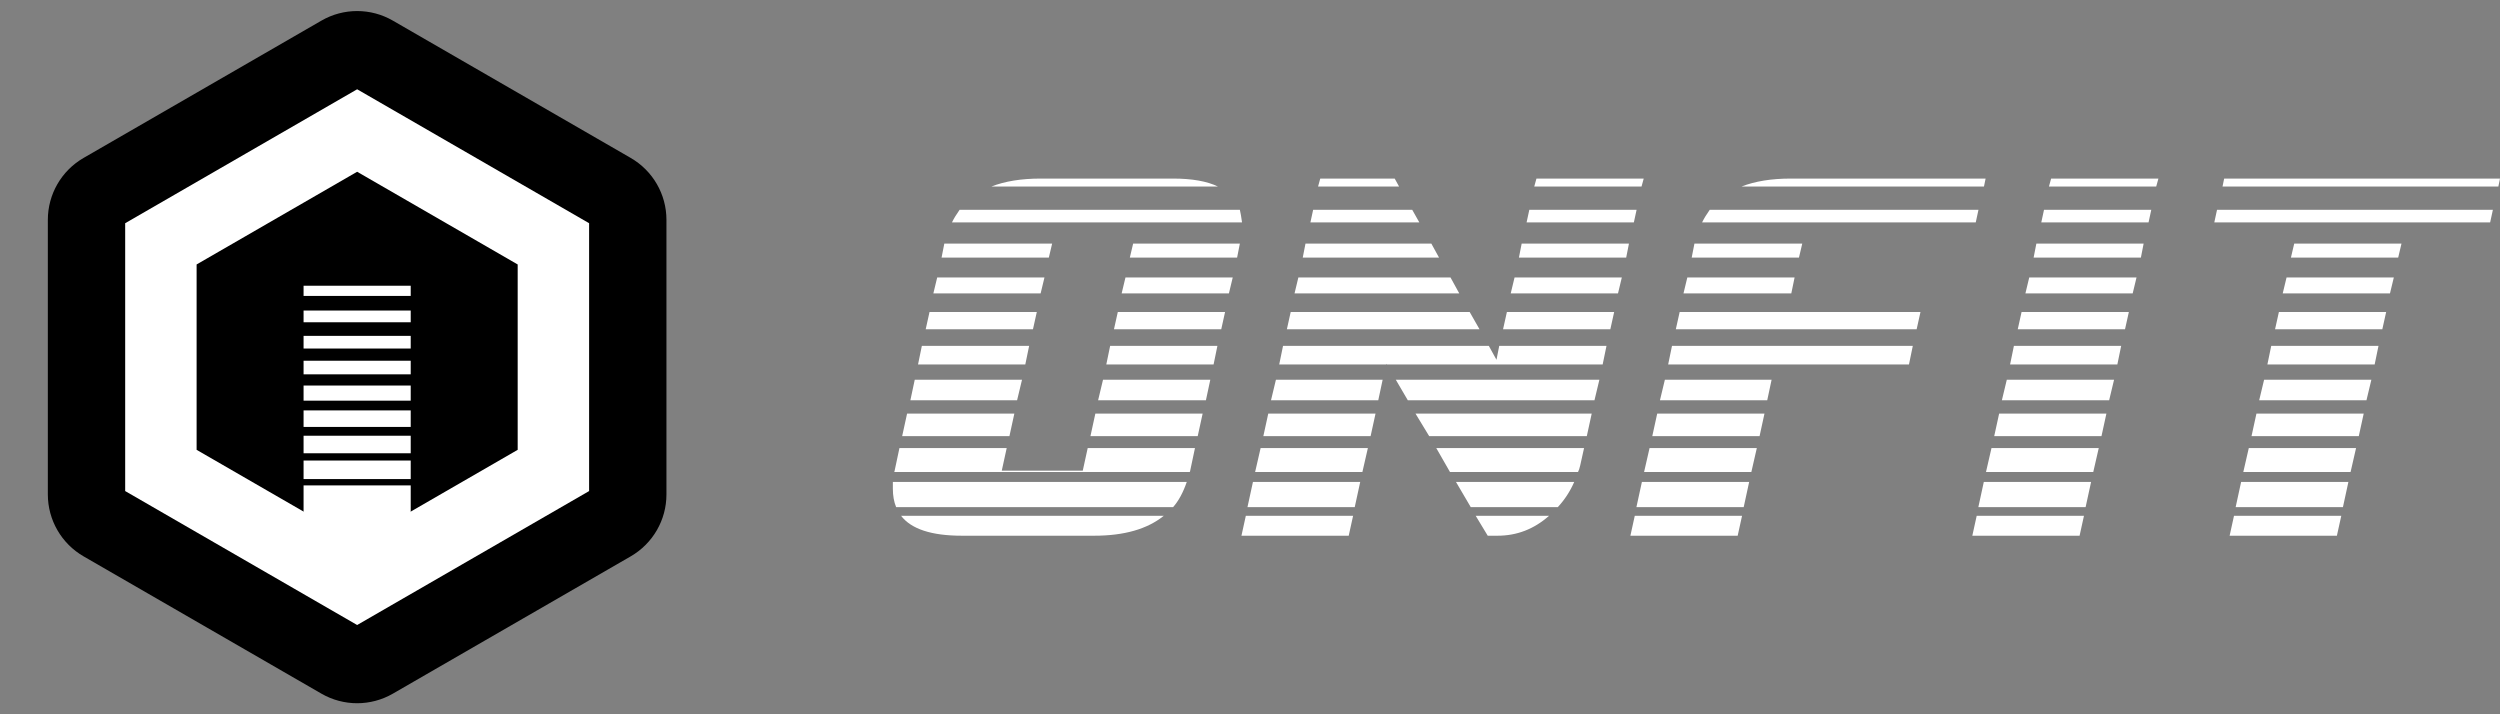
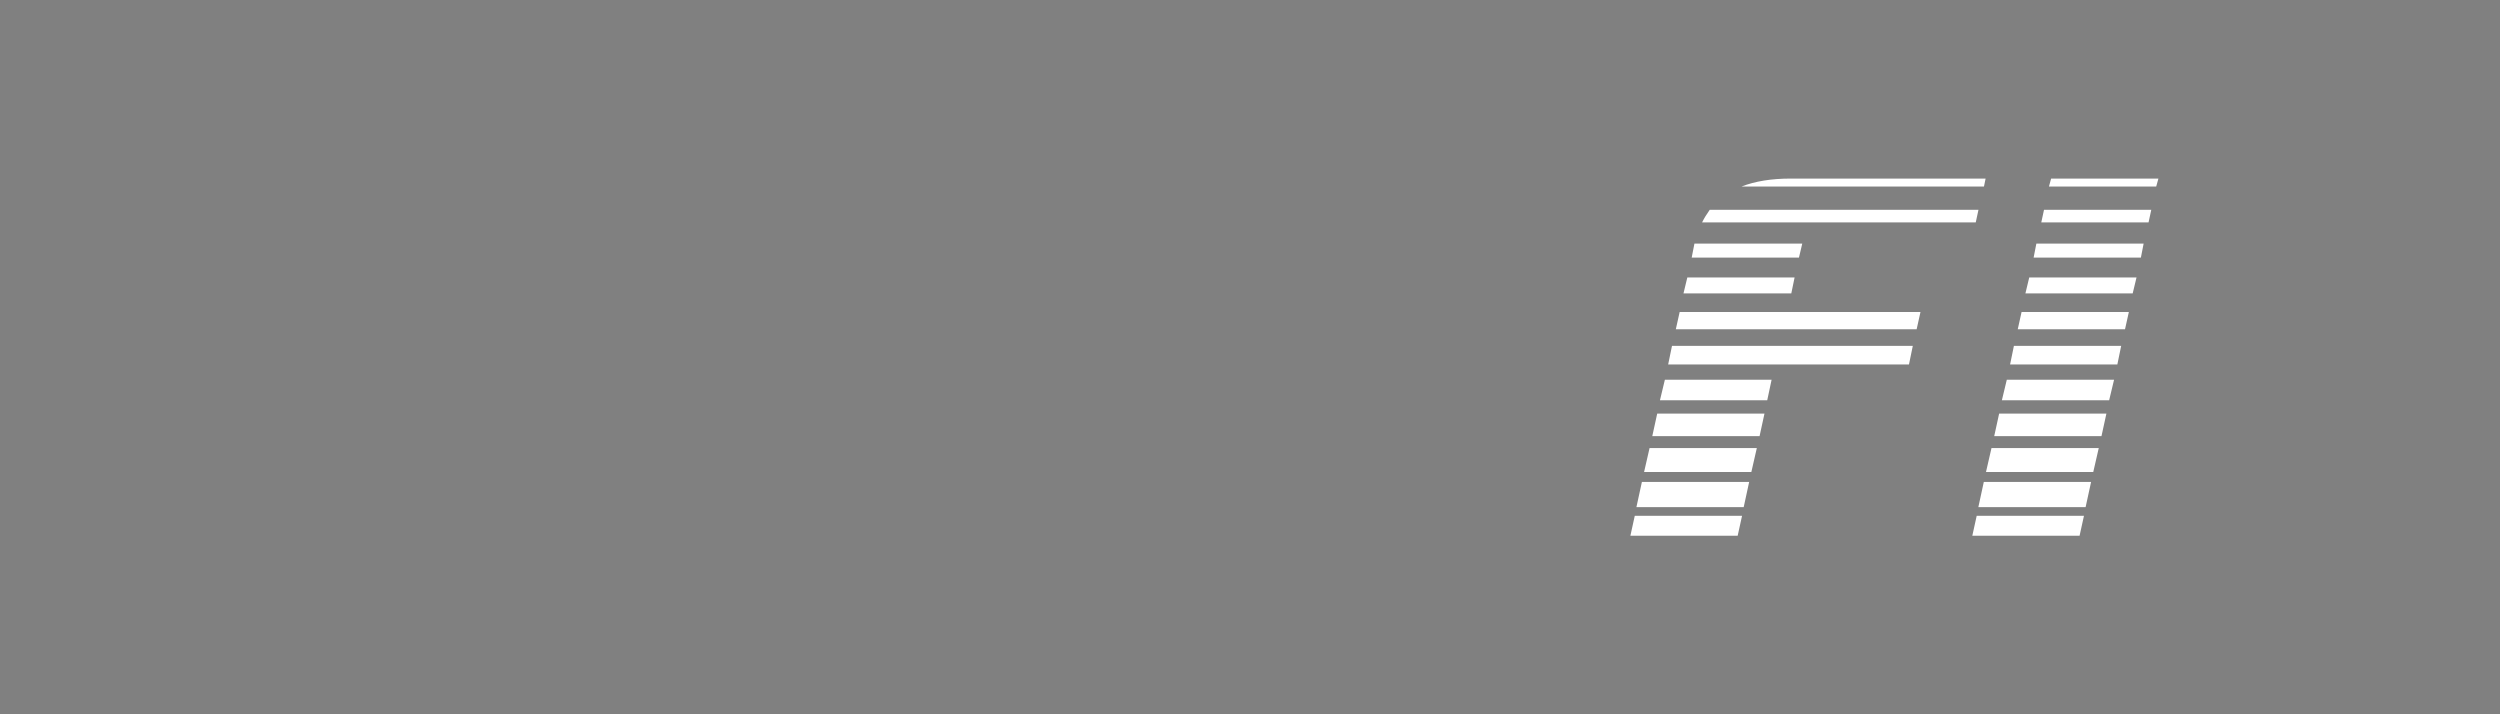
<svg xmlns="http://www.w3.org/2000/svg" width="140" height="40" viewBox="0 0 140 40" fill="none">
  <rect x="0" y="0" width="140" height="40" fill="#808080" stroke="none" />
  <g clip-path="url(#clip0_89_41)">
    <path d="M18 1.155C19.238 0.44 20.762 0.44 22 1.155L35.321 8.845C36.558 9.56 37.321 10.88 37.321 12.309V27.691C37.321 29.12 36.558 30.44 35.321 31.155L22 38.845C20.762 39.56 19.238 39.56 18 38.845L4.679 31.155C3.442 30.44 2.679 29.12 2.679 27.691V12.309C2.679 10.88 3.442 9.56 4.679 8.845L18 1.155Z" fill="#EF4A23" style="fill:#EF4A23;fill:color(display-p3 0.937 0.29 0.137);fill-opacity:1;" />
    <path d="M9.01 13.655L20 7.309L30.99 13.655V26.345L20 32.691L9.01 26.345V13.655Z" stroke="white" style="stroke:white;stroke-opacity:1;" stroke-width="4" />
    <path d="M17 26.827V25.791H23V26.827H17ZM17 25.382V24.4H23V25.382H17ZM17 23.909V22.982H23V23.909H17ZM17 22.436V21.591H23V22.436H17ZM23 31.5H17V27.182H23V31.5ZM17 20.964V20.2H23V20.964H17ZM17 19.518V18.809H23V19.518H17ZM17 18.046V17.391H23V18.046H17ZM17 16.573V16H23V16.573H17Z" fill="white" style="fill:white;fill-opacity:1;" />
  </g>
-   <path d="M50 27.361V26.989H66.459C66.254 27.584 65.999 28.055 65.692 28.401H50.184C50.061 28.104 50 27.757 50 27.361ZM60.635 26.357L60.911 25.093H66.918L66.643 26.394C66.643 26.419 66.632 26.431 66.612 26.431H50.061C50.082 26.431 50.092 26.419 50.092 26.394L50.368 25.093H56.375L56.099 26.357H60.635ZM53.862 30C52.166 30 51.032 29.628 50.46 28.885H65.171C64.252 29.628 62.955 30 61.279 30H53.862ZM69.432 11.747C69.473 11.921 69.513 12.156 69.554 12.454H53.31C53.371 12.33 53.433 12.218 53.494 12.119C53.576 11.995 53.657 11.871 53.739 11.747H69.432ZM61.065 24.424L61.34 23.16H67.348L67.072 24.424H61.065ZM50.521 24.424L50.797 23.16H56.804L56.528 24.424H50.521ZM61.494 22.416L61.769 21.264H67.777L67.531 22.416H61.494ZM50.981 22.416L51.226 21.264H57.233L56.957 22.416H50.981ZM51.41 20.409L51.624 19.368H57.632L57.417 20.409H51.41ZM61.953 20.409L62.168 19.368H68.175L67.961 20.409H61.953ZM51.839 18.439L52.053 17.472H58.061L57.846 18.439H51.839ZM62.382 18.439L62.597 17.472H68.604L68.39 18.439H62.382ZM52.268 16.431L52.483 15.539H58.49L58.275 16.431H52.268ZM62.812 16.431L63.026 15.539H69.033L68.819 16.431H62.812ZM65.692 10C66.755 10 67.593 10.149 68.206 10.446H55.517C56.273 10.149 57.192 10 58.275 10H65.692ZM58.919 13.643L58.735 14.424H52.728L52.881 13.643H58.919ZM63.271 14.424L63.455 13.643H69.432L69.278 14.424H63.271Z" fill="white" style="fill:white;fill-opacity:1;" />
-   <path d="M77.643 20.372L77.612 20.409H71.636L71.85 19.368H83.374L83.803 20.149L83.957 19.368H89.964L89.749 20.409H77.643V20.372ZM78.838 22.416L78.164 21.264H89.566L89.29 22.416H78.838ZM80.034 24.424L79.267 23.16H89.136L88.861 24.424H80.034ZM88.493 26.059C88.472 26.134 88.452 26.208 88.432 26.282C88.411 26.332 88.391 26.382 88.37 26.431H81.198L80.432 25.093H88.707L88.493 26.059ZM72.065 18.439L72.279 17.472H82.302L82.853 18.439H72.065ZM69.858 28.401L70.165 26.989H76.172L75.865 28.401H69.858ZM88.156 26.989C87.931 27.509 87.624 27.98 87.236 28.401H82.363L81.535 26.989H88.156ZM70.287 26.431L70.594 25.093H76.601L76.294 26.431H70.287ZM72.494 16.431L72.708 15.539H81.229L81.719 16.431H72.494ZM70.747 24.424L71.023 23.16H77.03L76.754 24.424H70.747ZM71.176 22.416L71.452 21.264H77.428L77.183 22.416H71.176ZM75.528 30H69.521L69.766 28.885H75.773L75.528 30ZM84.171 18.439L84.386 17.472H90.393L90.179 18.439H84.171ZM72.954 14.424L73.107 13.643H80.156L80.585 14.424H72.954ZM84.6 16.431L84.815 15.539H90.822L90.608 16.431H84.6ZM85.06 14.424L85.213 13.643H91.221L91.067 14.424H85.06ZM85.489 12.454L85.642 11.747H91.65L91.496 12.454H85.489ZM73.383 12.454L73.536 11.747H79.084L79.482 12.454H73.383ZM83.313 30L82.639 28.885H86.746C85.908 29.628 84.948 30 83.865 30H83.313ZM92.048 10L91.926 10.446H85.918L86.041 10H92.048ZM73.934 10H78.103L78.348 10.446H73.812L73.934 10Z" fill="white" style="fill:white;fill-opacity:1;" />
  <path d="M93.417 20.409L93.632 19.368H107.117L106.903 20.409H93.417ZM93.846 18.439L94.061 17.472H107.547L107.332 18.439H93.846ZM95.317 12.454C95.379 12.33 95.44 12.218 95.501 12.119C95.583 11.995 95.665 11.871 95.746 11.747H110.795L110.642 12.454H95.317ZM91.639 28.401L91.946 26.989H97.953L97.647 28.401H91.639ZM92.069 26.431L92.375 25.093H98.382L98.076 26.431H92.069ZM92.528 24.424L92.804 23.16H98.811L98.536 24.424H92.528ZM92.957 22.416L93.233 21.264H99.21L98.965 22.416H92.957ZM97.31 30H91.302L91.547 28.885H97.555L97.31 30ZM111.194 10L111.102 10.446H97.524C98.28 10.149 99.2 10 100.283 10H111.194ZM94.275 16.431L94.49 15.539H100.497L100.313 16.431H94.275ZM100.926 13.643L100.742 14.424H94.735L94.888 13.643H100.926Z" fill="white" style="fill:white;fill-opacity:1;" />
  <path d="M110.787 28.401L111.093 26.989H117.101L116.794 28.401H110.787ZM111.216 26.431L111.523 25.093H117.53L117.223 26.431H111.216ZM111.676 24.424L111.952 23.16H117.959L117.683 24.424H111.676ZM112.105 22.416L112.381 21.264H118.388L118.112 22.416H112.105ZM116.457 30H110.45L110.695 28.885H116.702L116.457 30ZM112.565 20.409L112.779 19.368H118.786L118.572 20.409H112.565ZM112.994 18.439L113.208 17.472H119.216L119.001 18.439H112.994ZM113.423 16.431L113.637 15.539H119.645L119.43 16.431H113.423ZM113.883 14.424L114.036 13.643H120.043L119.89 14.424H113.883ZM114.312 12.454L114.465 11.747H120.472L120.319 12.454H114.312ZM114.863 10H120.871L120.748 10.446H114.741L114.863 10Z" fill="white" style="fill:white;fill-opacity:1;" />
-   <path d="M124.001 12.454L124.154 11.747H139.602L139.448 12.454H124.001ZM125.196 28.401L125.503 26.989H131.51L131.204 28.401H125.196ZM125.625 26.431L125.932 25.093H131.939L131.633 26.431H125.625ZM126.085 24.424L126.361 23.16H132.368L132.092 24.424H126.085ZM126.514 22.416L126.79 21.264H132.797L132.522 22.416H126.514ZM140 10L139.908 10.446H124.461L124.553 10H140ZM130.866 30H124.859L125.104 28.885H131.112L130.866 30ZM126.974 20.409L127.189 19.368H133.196L132.981 20.409H126.974ZM127.403 18.439L127.618 17.472H133.625L133.41 18.439H127.403ZM127.832 16.431L128.047 15.539H134.054L133.839 16.431H127.832ZM128.292 14.424L128.476 13.643H134.483L134.299 14.424H128.292Z" fill="white" style="fill:white;fill-opacity:1;" />
  <defs>
    <clipPath id="clip0_89_41">
-       <rect width="40" height="40" rx="8" fill="white" style="fill:white;fill-opacity:1;" />
-     </clipPath>
+       </clipPath>
  </defs>
</svg>